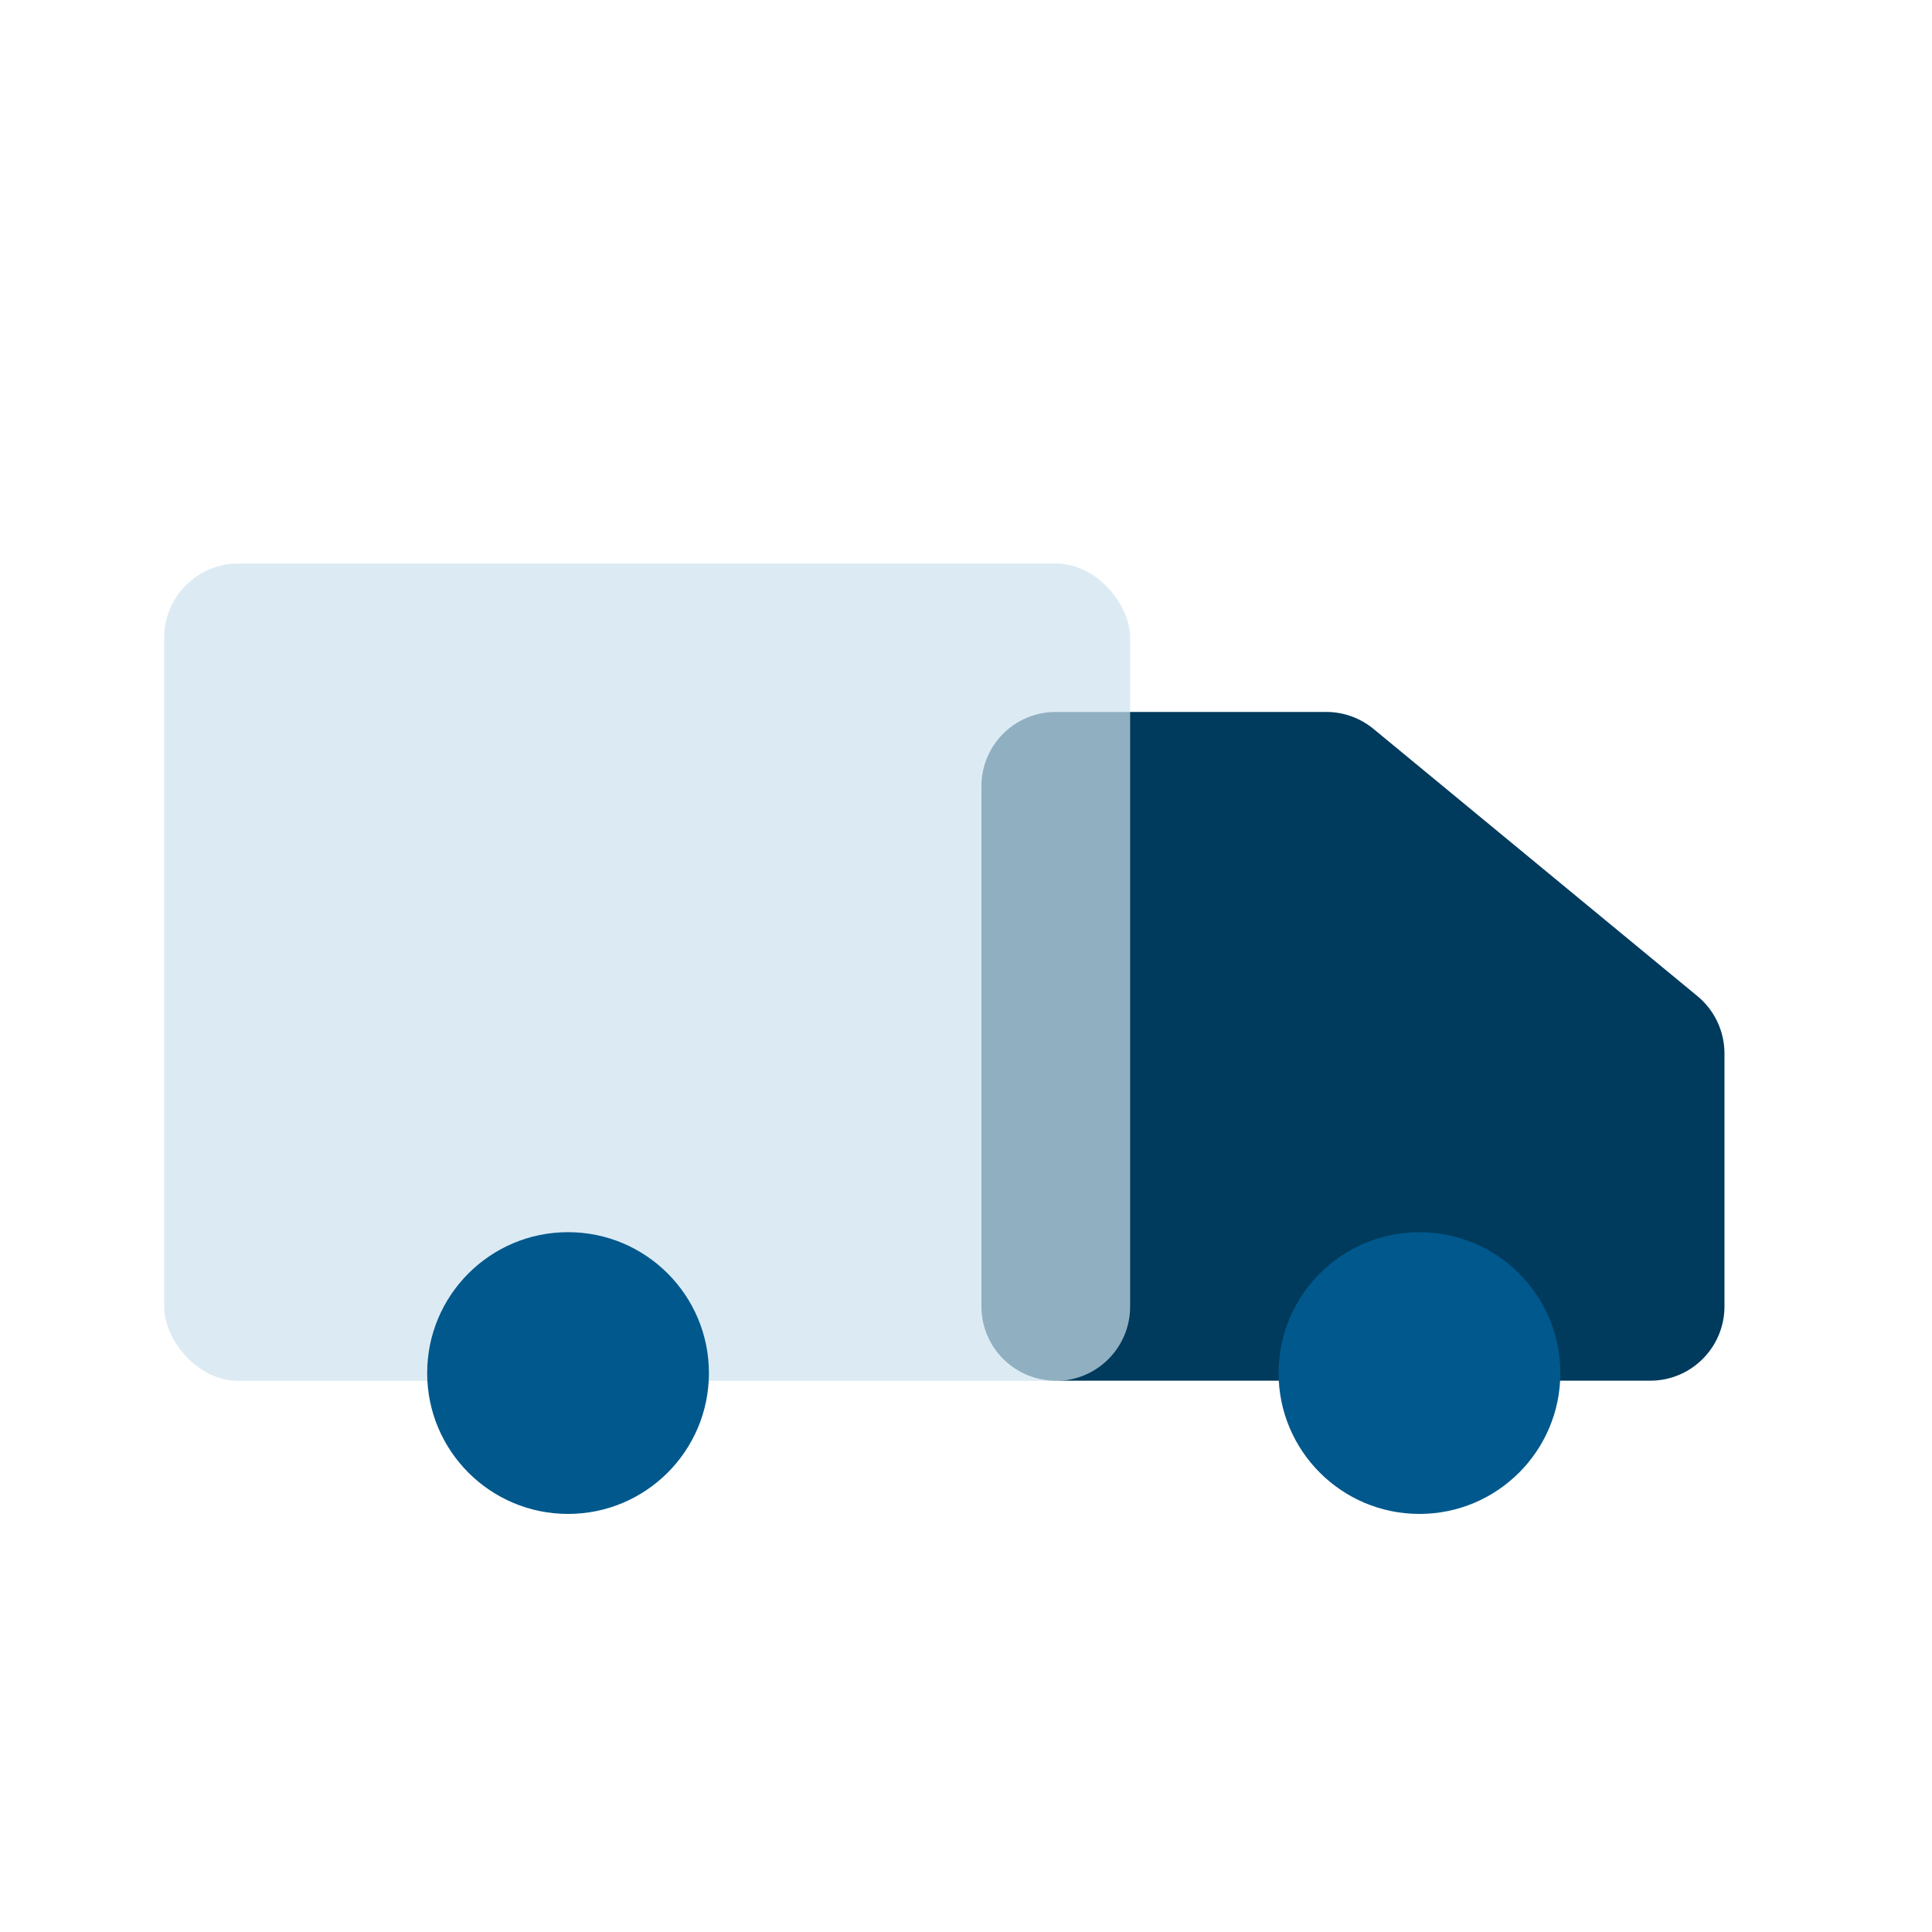
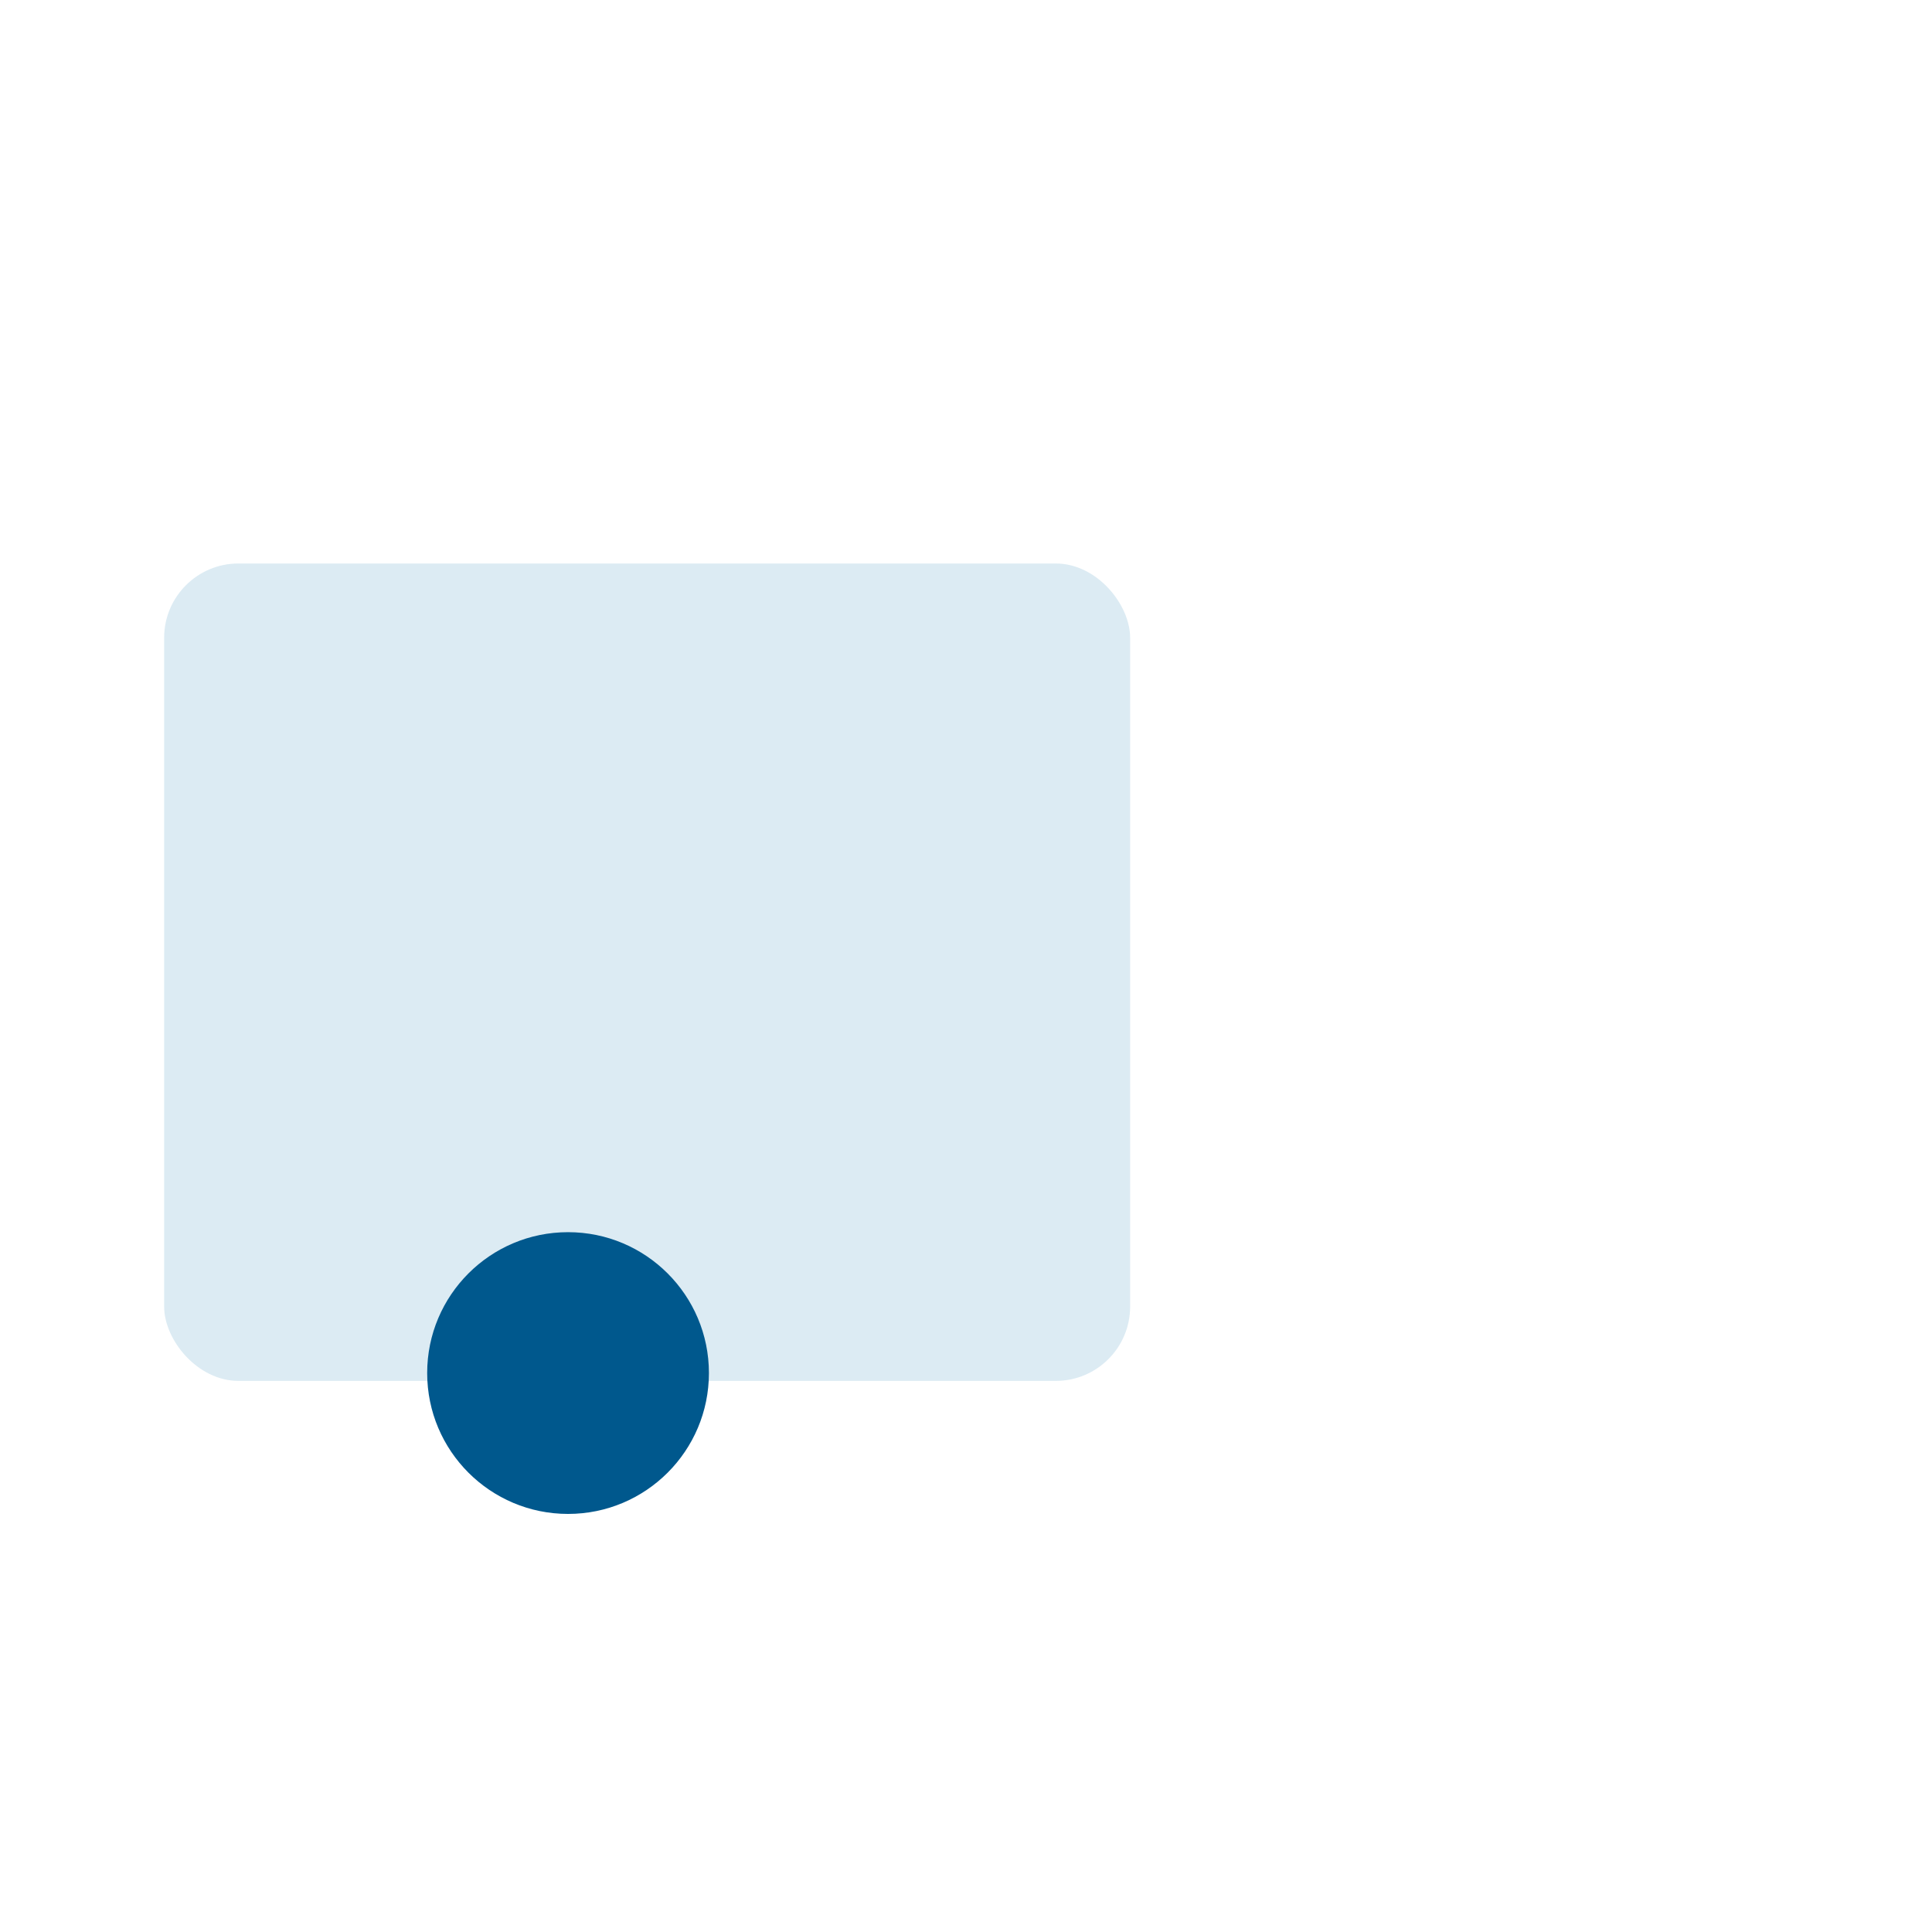
<svg xmlns="http://www.w3.org/2000/svg" width="48" height="48" viewBox="0 0 48 48" fill="none">
-   <path d="M24.383 19.534C24.383 18.514 25.209 17.688 26.229 17.688H32.95C33.379 17.688 33.794 17.837 34.125 18.11L42.173 24.749C42.598 25.1 42.844 25.622 42.844 26.173V32.457C42.844 33.476 42.018 34.303 40.998 34.303H26.229C25.209 34.303 24.383 33.476 24.383 32.457V19.534Z" fill="#003A5C" />
  <g filter="url(#filter0_b_8575_168870)">
-     <circle cx="35.266" cy="34.113" r="3.5" fill="#00588D" />
-   </g>
+     </g>
  <g filter="url(#filter1_b_8575_168870)">
    <rect x="4.078" y="14" width="24" height="20.308" rx="1.846" fill="#CDE3EE" fill-opacity="0.7" />
  </g>
  <g filter="url(#filter2_b_8575_168870)">
    <circle cx="14.113" cy="34.113" r="3.5" fill="#00588D" />
  </g>
  <defs>
    <filter id="filter0_b_8575_168870" x="24.381" y="23.229" width="21.769" height="21.769" filterUnits="userSpaceOnUse" color-interpolation-filters="sRGB">
      <feFlood flood-opacity="0" result="BackgroundImageFix" />
      <feGaussianBlur in="BackgroundImageFix" stdDeviation="3.692" />
      <feComposite in2="SourceAlpha" operator="in" result="effect1_backgroundBlur_8575_168870" />
      <feBlend mode="normal" in="SourceGraphic" in2="effect1_backgroundBlur_8575_168870" result="shape" />
    </filter>
    <filter id="filter1_b_8575_168870" x="-3.306" y="6.615" width="38.769" height="35.078" filterUnits="userSpaceOnUse" color-interpolation-filters="sRGB">
      <feFlood flood-opacity="0" result="BackgroundImageFix" />
      <feGaussianBlur in="BackgroundImageFix" stdDeviation="3.692" />
      <feComposite in2="SourceAlpha" operator="in" result="effect1_backgroundBlur_8575_168870" />
      <feBlend mode="normal" in="SourceGraphic" in2="effect1_backgroundBlur_8575_168870" result="shape" />
    </filter>
    <filter id="filter2_b_8575_168870" x="3.229" y="23.229" width="21.769" height="21.769" filterUnits="userSpaceOnUse" color-interpolation-filters="sRGB">
      <feFlood flood-opacity="0" result="BackgroundImageFix" />
      <feGaussianBlur in="BackgroundImageFix" stdDeviation="3.692" />
      <feComposite in2="SourceAlpha" operator="in" result="effect1_backgroundBlur_8575_168870" />
      <feBlend mode="normal" in="SourceGraphic" in2="effect1_backgroundBlur_8575_168870" result="shape" />
    </filter>
  </defs>
</svg>